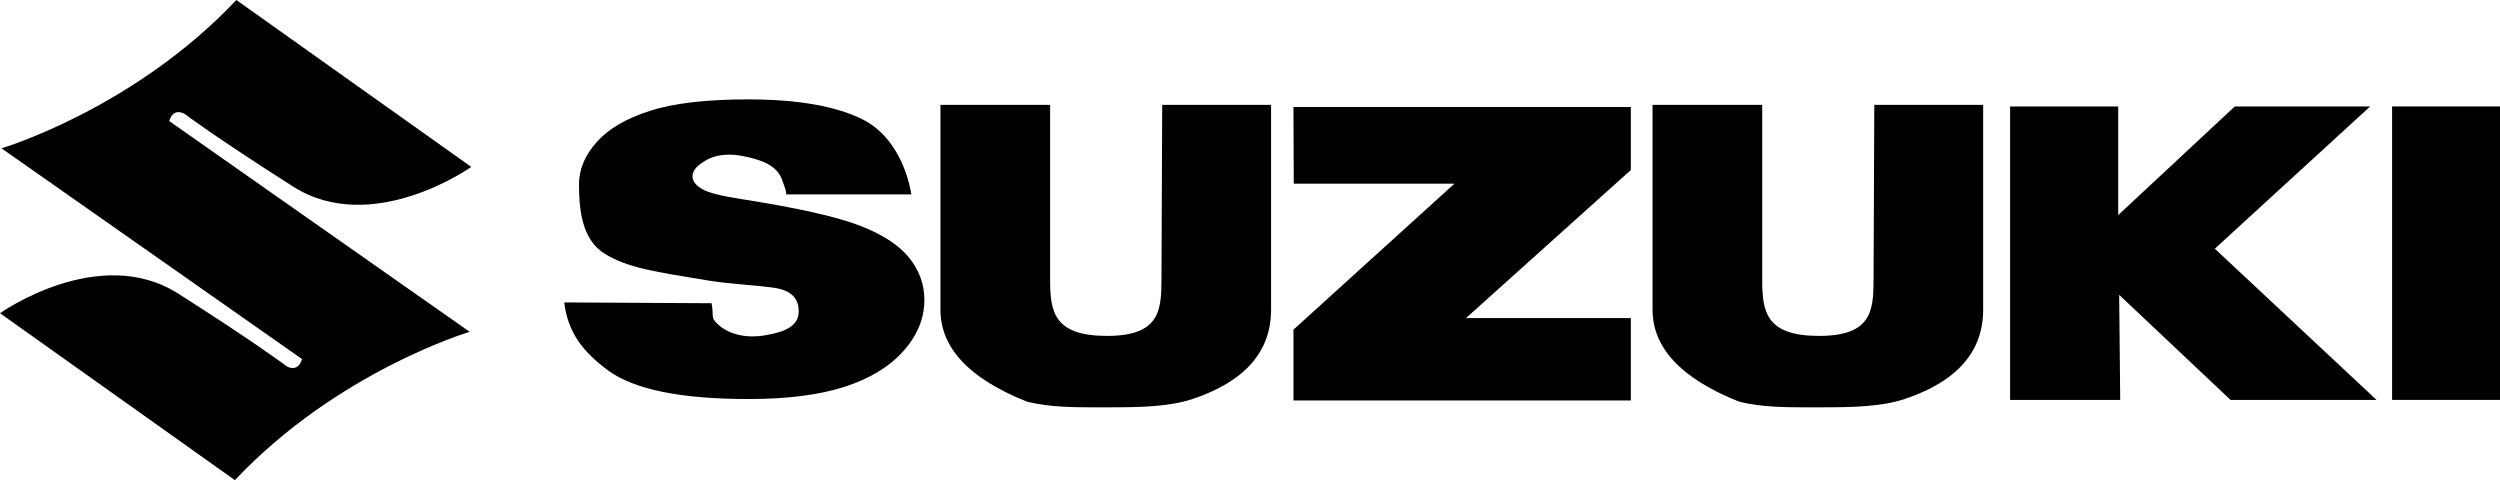
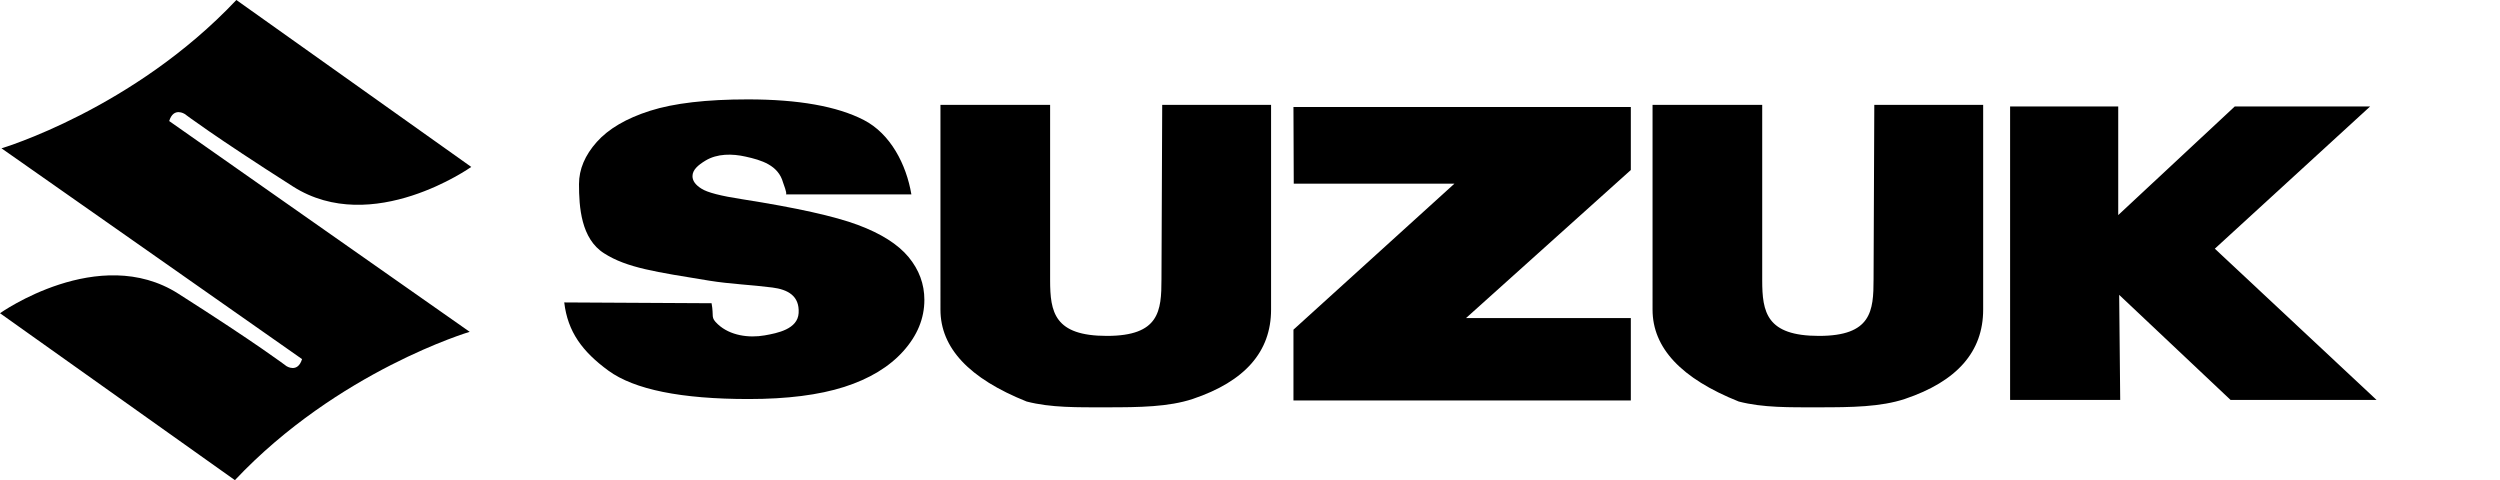
<svg xmlns="http://www.w3.org/2000/svg" id="Layer_2" data-name="Layer 2" viewBox="0 0 340.58 65.41">
  <g id="Layer_1-2" data-name="Layer 1">
    <g>
      <path d="m23.05,16.49c.6-1.96,2.12-.96,2.12-.96,0,0,3.94,3,14.75,9.88,10.81,6.88,24.28-2.67,24.28-2.67L32.2,0C18.16,14.88.19,20.21.19,20.21l.05.02,40.91,28.69c-.6,1.96-2.12.96-2.12.96,0,0-3.94-3-14.75-9.88-10.81-6.88-24.28,2.67-24.28,2.67l32,22.74c14.04-14.88,32-20.21,32-20.21l-.05-.02L23.05,16.49Z" />
      <g>
        <path d="m76.87,41.2l20.07.11c.35,1.89-.2,1.88.86,2.87,1.65,1.54,4.22,1.89,6.37,1.51,1.76-.31,4.5-.85,4.63-3.04.14-2.37-1.5-3.21-3.57-3.48-2.85-.37-5.73-.47-8.58-.93-7.33-1.2-11.23-1.74-14.35-3.73-3.15-1.99-3.42-6.33-3.42-9.42,0-2.03.81-3.94,2.42-5.75,1.61-1.8,4.03-3.22,7.27-4.25,3.23-1.03,7.67-1.55,13.3-1.55,6.91,0,12.18.94,15.81,2.81,3.63,1.87,5.79,6.04,6.48,10.13h-17.07c.13-.24-.33-1.34-.41-1.61-.65-2.37-2.94-3.06-5.13-3.54-1.79-.4-3.84-.43-5.46.56-.98.6-1.75,1.24-1.75,2.11,0,.63.4,1.19,1.22,1.7.79.52,2.66,1,5.61,1.45,7.31,1.15,12.54,2.31,15.7,3.49,3.16,1.18,5.46,2.64,6.9,4.37,1.44,1.74,2.16,3.69,2.16,5.84,0,2.53-.96,4.86-2.88,7-1.92,2.13-4.6,3.76-8.04,4.86-3.44,1.1-7.78,1.65-13.02,1.65-9.19,0-15.57-1.29-19.11-3.87-3.54-2.59-5.54-5.29-6.01-9.28Z" />
        <path d="m158.32,14.29h14.84v27.89c0,5.73-3.56,9.78-10.67,12.17-3.29,1.09-7.24,1.14-11.71,1.14-4.01,0-7.6.07-10.92-.79-7.83-3.13-11.74-7.3-11.74-12.52V14.29h14.94v23.89c0,4.35.58,7.58,7.73,7.58s7.44-3.38,7.44-7.73l.1-23.74Z" />
        <path d="m255.33,14.29h14.84v27.89c0,5.73-3.56,9.78-10.67,12.17-3.29,1.09-7.24,1.14-11.71,1.14-4.01,0-7.6.07-10.92-.79-7.83-3.13-11.74-7.3-11.74-12.52V14.29h14.94v23.89c0,4.35.58,7.58,7.73,7.58s7.44-3.38,7.44-7.73l.1-23.74Z" />
        <path d="m176.21,14.58h45.96v8.58l-22.45,20.17h22.45v11.23h-45.96v-9.65l21.93-19.89h-21.89l-.04-10.44Z" />
        <path d="m273.84,54.49V14.5h14.73v14.8s15.88-14.8,15.88-14.8h18.44l-21.16,19.38,22.03,20.6h-19.89l-15.17-14.31.14,14.31h-15.02Z" />
-         <path d="m340.58,14.5v39.98h-14.7V14.5h14.7Z" />
      </g>
    </g>
  </g>
</svg>